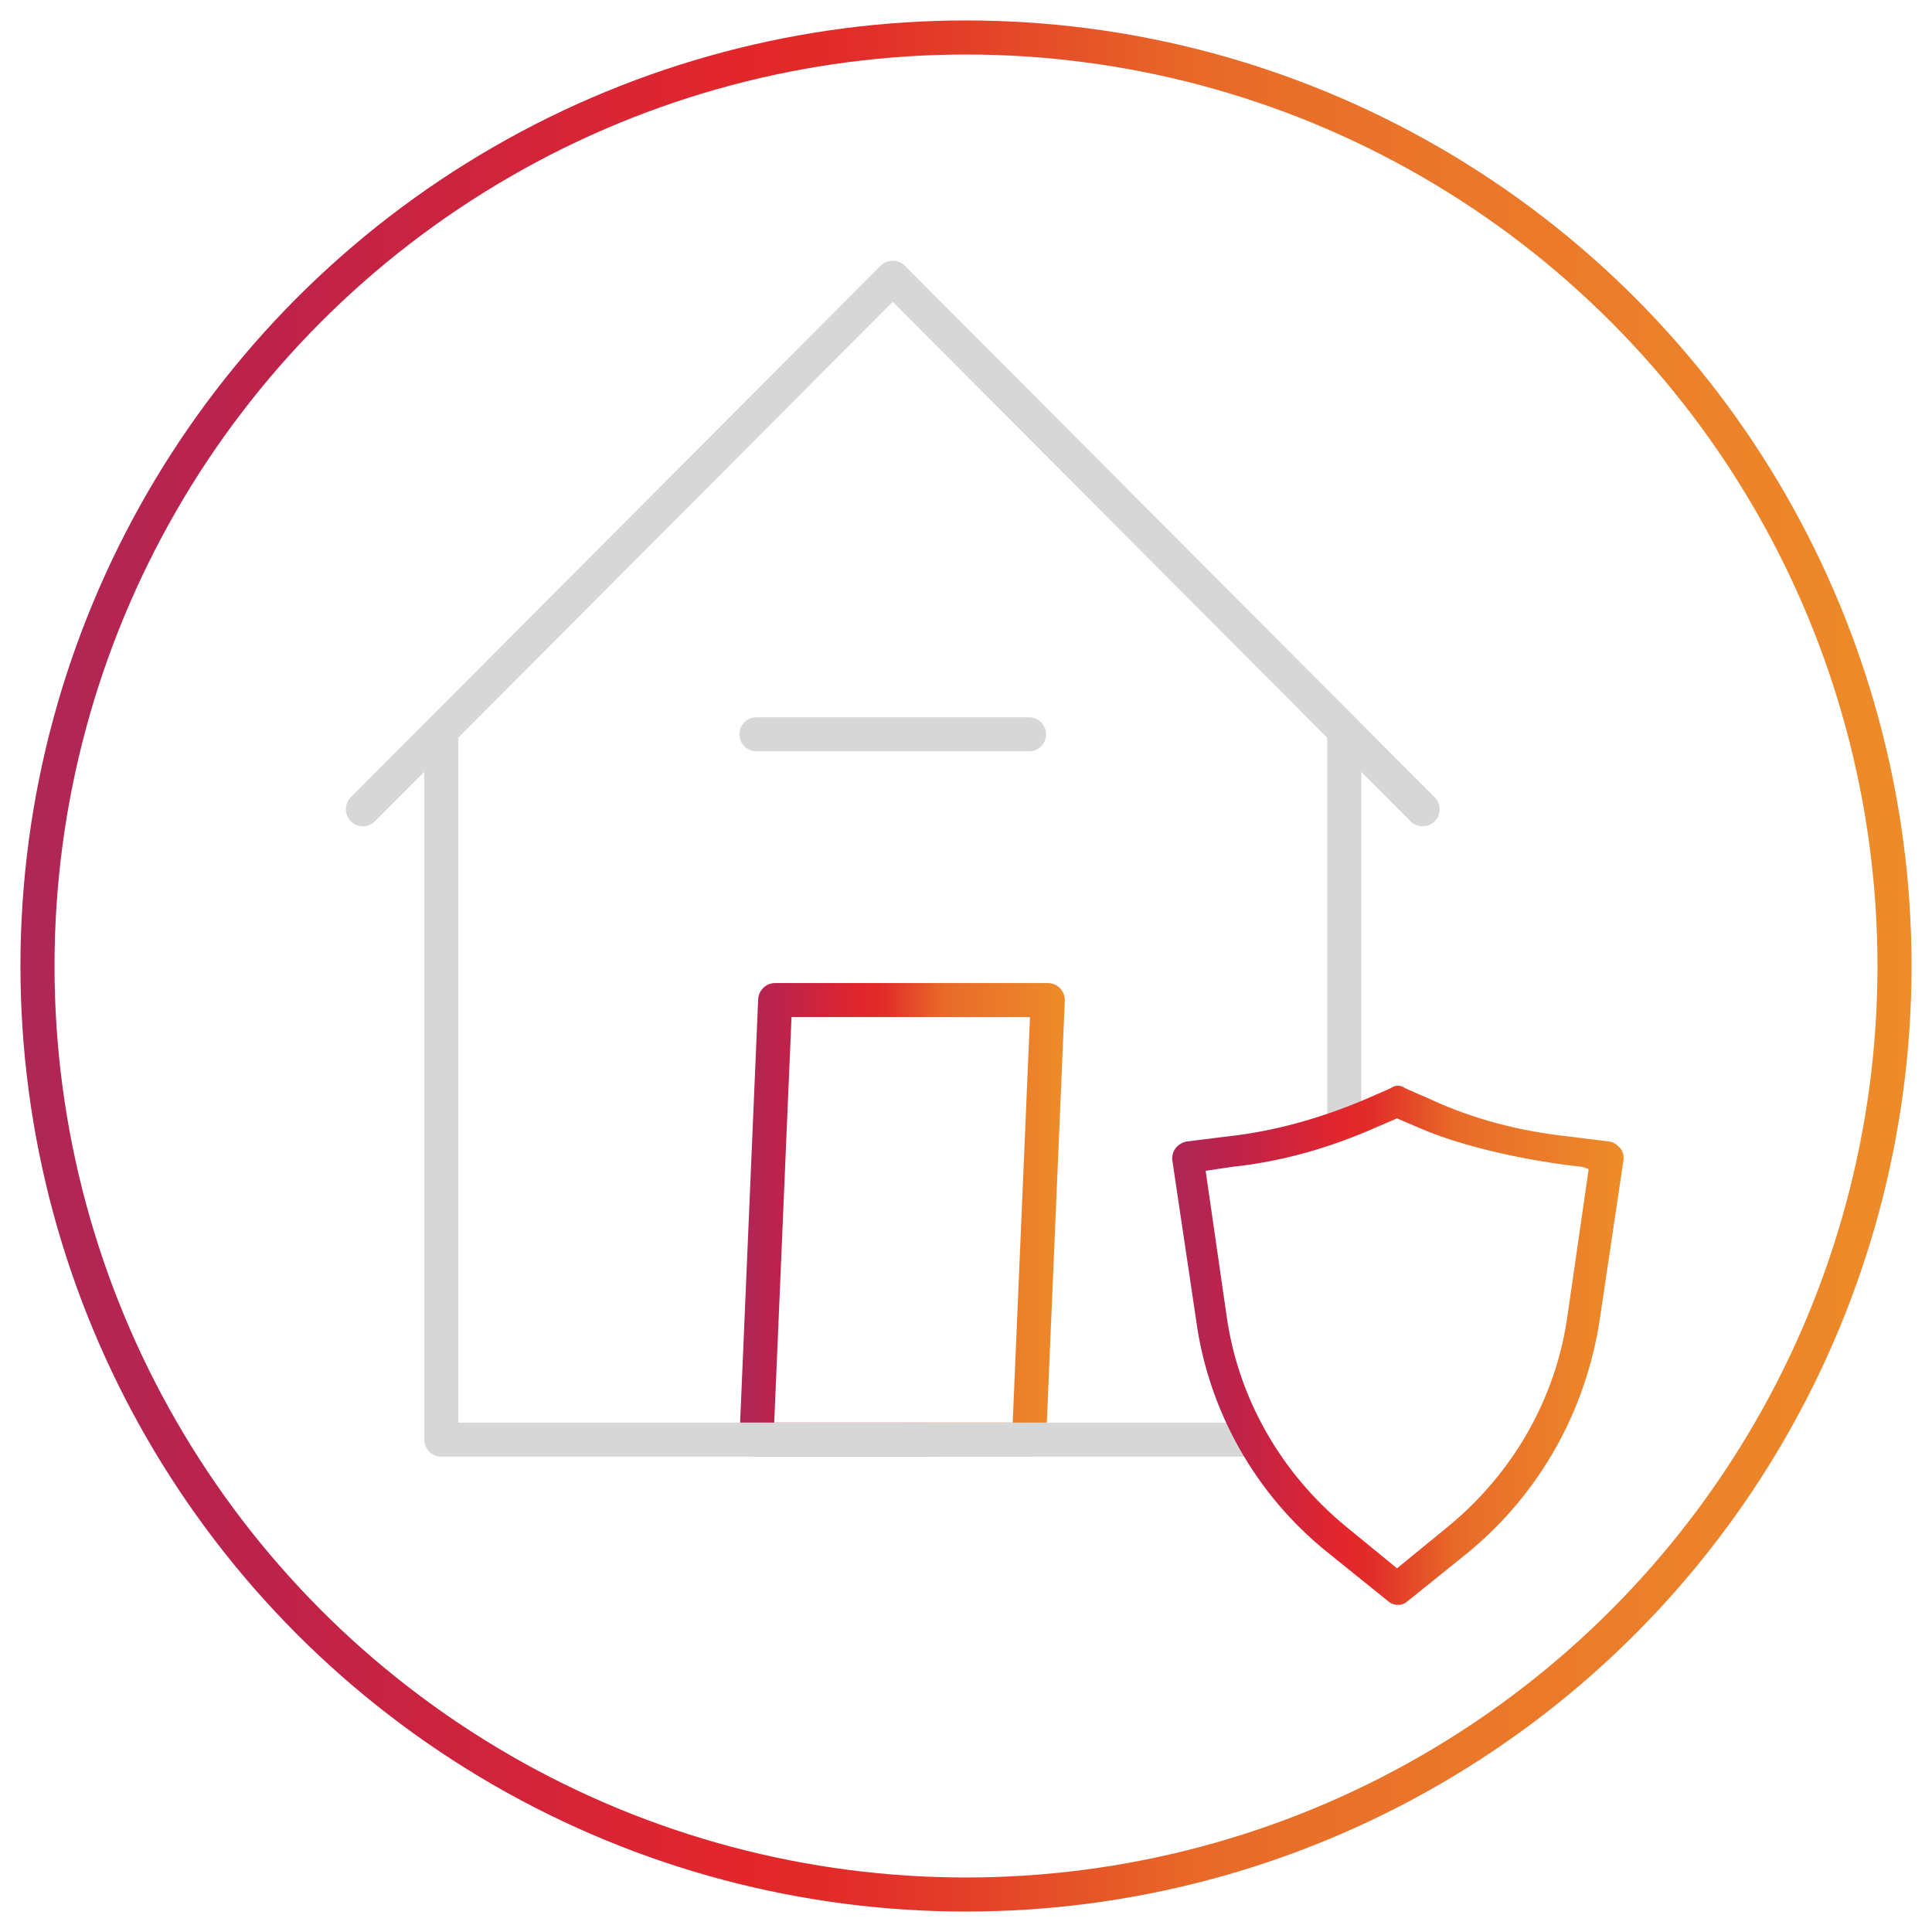
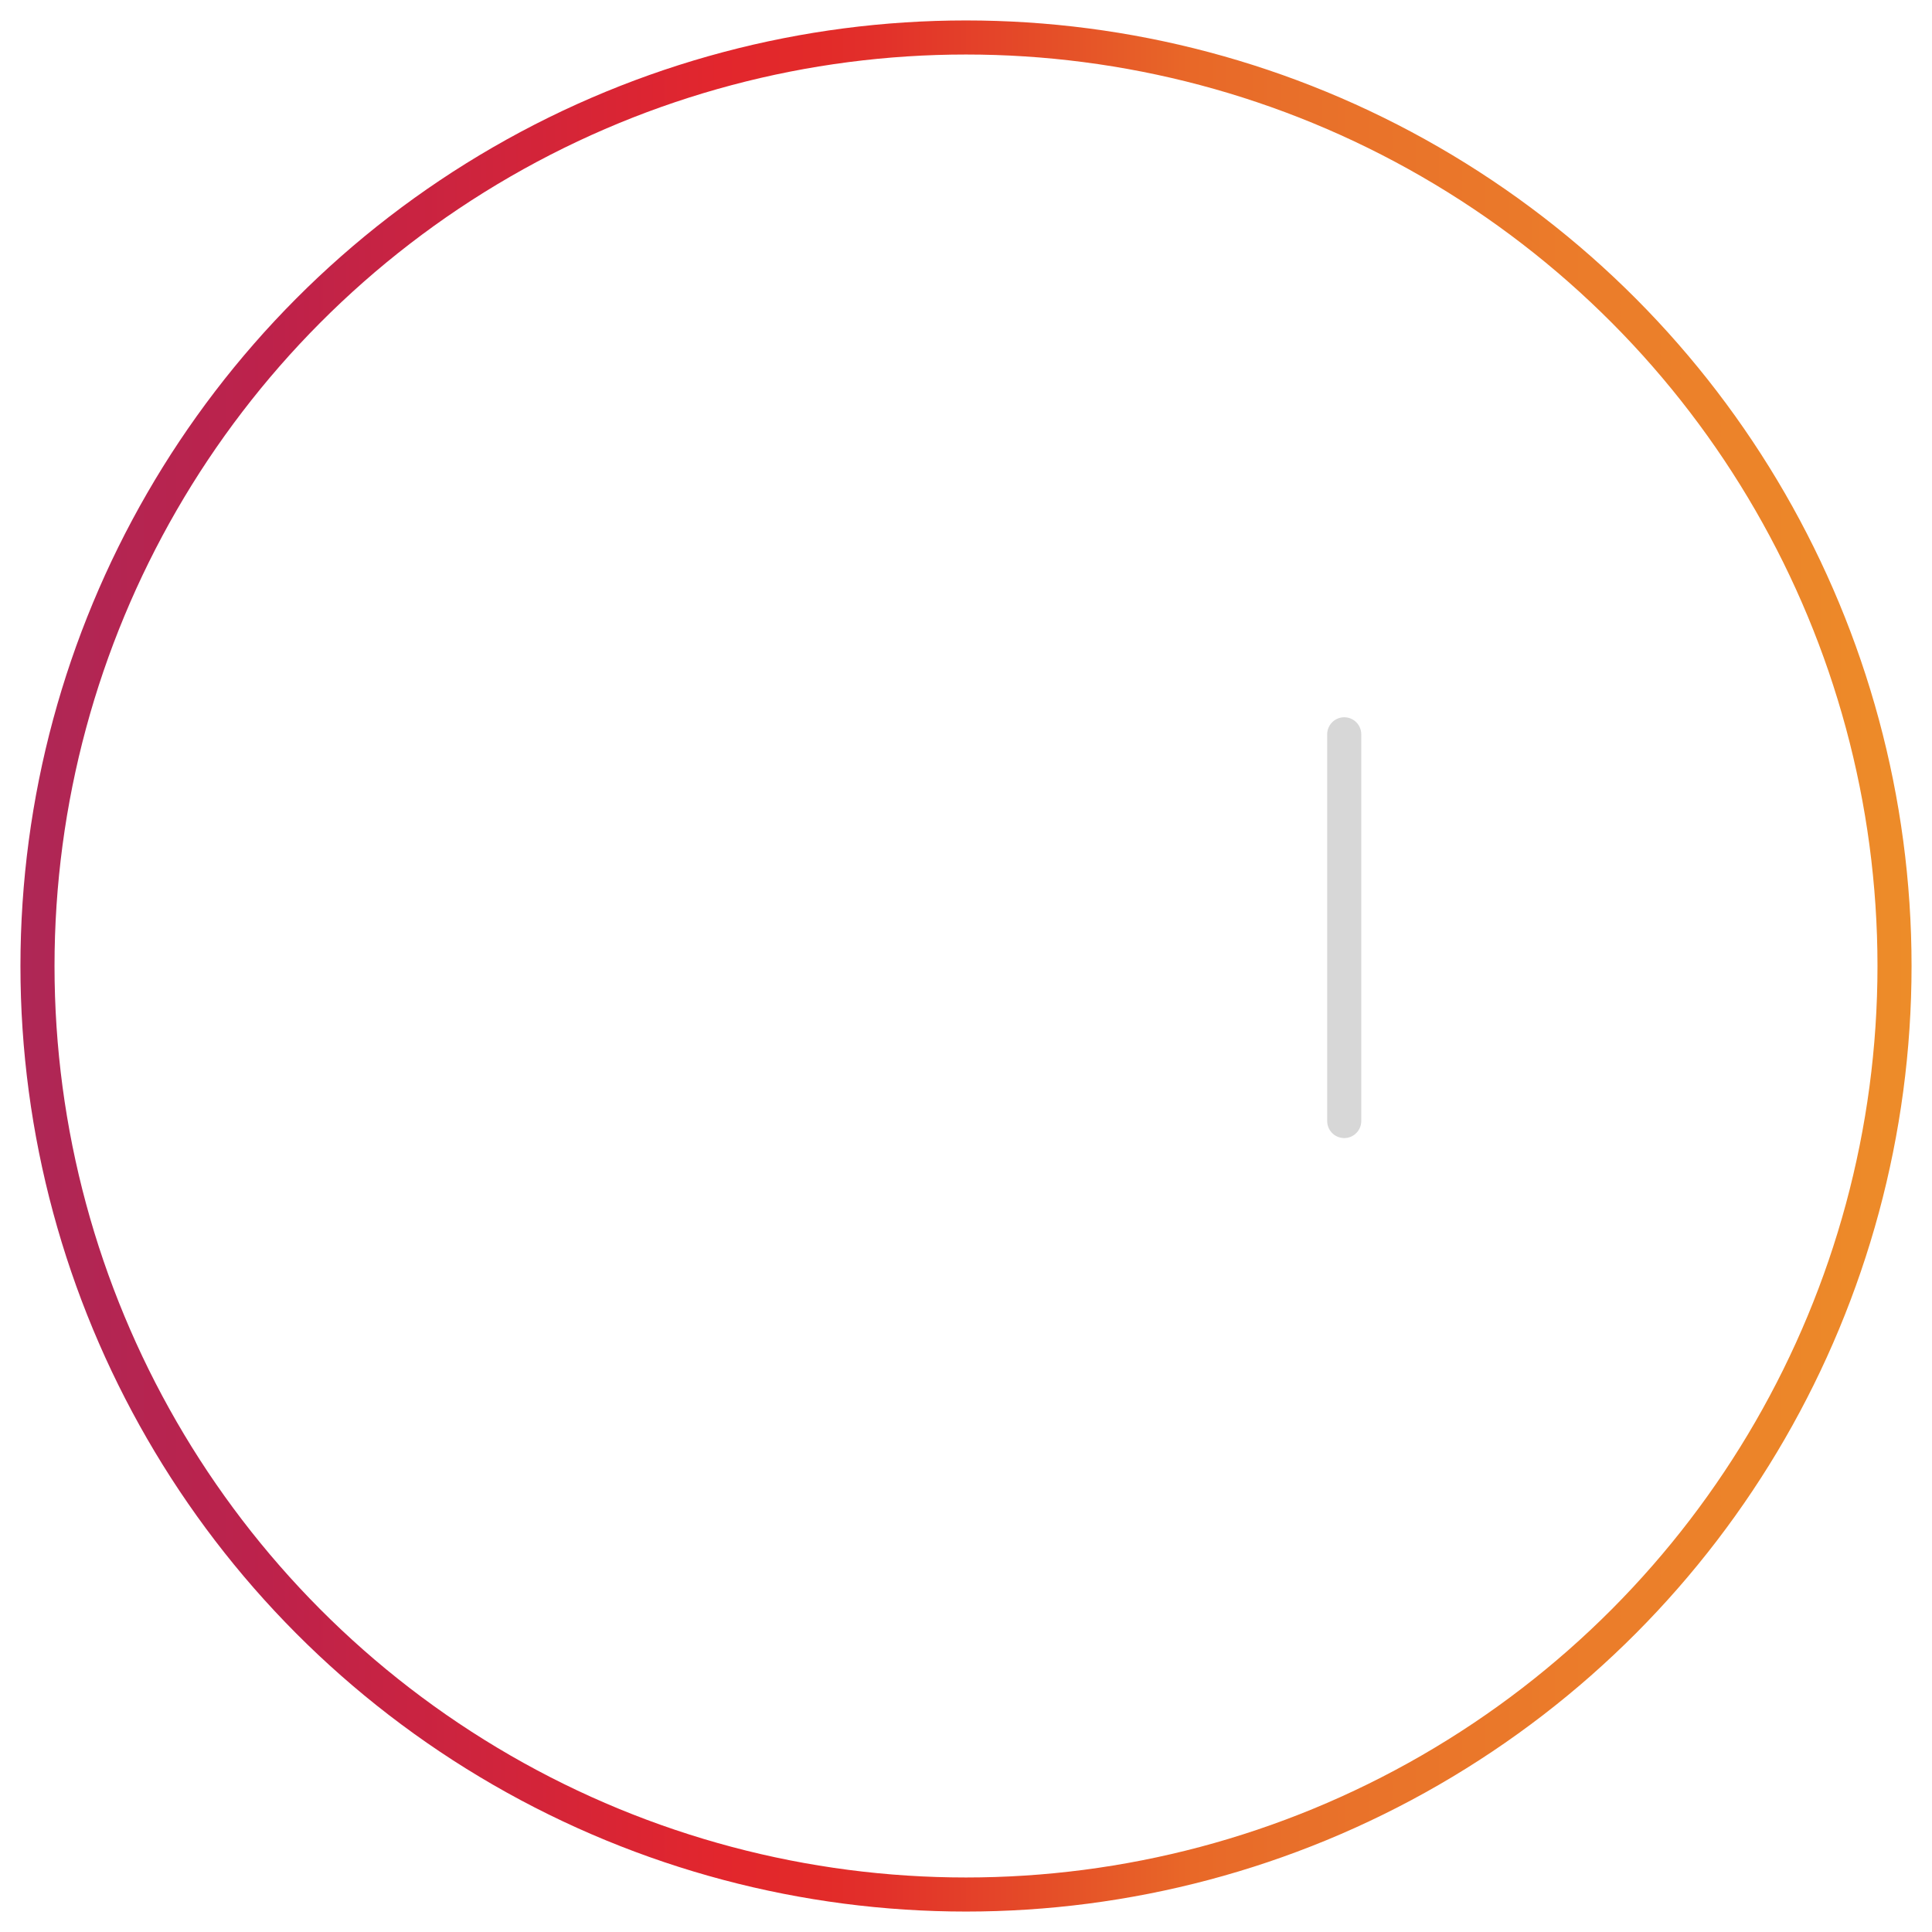
<svg xmlns="http://www.w3.org/2000/svg" id="a" width="40mm" height="40mm" viewBox="0 0 113.4 113.4">
  <defs>
    <linearGradient id="b" x1="1.2" y1="-408.81" x2="112.2" y2="-408.81" gradientTransform="translate(0 -352.11) scale(1 -1)" gradientUnits="userSpaceOnUse">
      <stop offset="0" stop-color="#af2858" />
      <stop offset="0" stop-color="#ae2756" />
      <stop offset=".13" stop-color="#bd224b" />
      <stop offset=".37" stop-color="#e2262d" />
      <stop offset=".42" stop-color="#e22a29" />
      <stop offset=".45" stop-color="#e22f2a" />
      <stop offset=".55" stop-color="#e55028" />
      <stop offset=".62" stop-color="#e86828" />
      <stop offset=".67" stop-color="#e86f2a" />
      <stop offset=".83" stop-color="#eb7c2a" />
      <stop offset="1" stop-color="#ed8c29" />
    </linearGradient>
    <linearGradient id="c" x1="43.4" y1="-423.71" x2="62.52" y2="-423.71" gradientTransform="translate(0 -352.11) scale(1 -1)" gradientUnits="userSpaceOnUse">
      <stop offset="0" stop-color="#af2858" />
      <stop offset="0" stop-color="#ae2756" />
      <stop offset=".13" stop-color="#bd224b" />
      <stop offset=".37" stop-color="#e2262d" />
      <stop offset=".42" stop-color="#e22a29" />
      <stop offset=".45" stop-color="#e22f2a" />
      <stop offset=".55" stop-color="#e55028" />
      <stop offset=".62" stop-color="#e86828" />
      <stop offset=".67" stop-color="#e86f2a" />
      <stop offset=".83" stop-color="#eb7c2a" />
      <stop offset="1" stop-color="#ed8c29" />
    </linearGradient>
    <linearGradient id="d" x1="-1067.08" y1="-431.07" x2="-1041.67" y2="-431.07" gradientTransform="translate(1136.43 -352.11) scale(1 -1)" gradientUnits="userSpaceOnUse">
      <stop offset="0" stop-color="#514090" />
      <stop offset="1" stop-color="#9a499c" />
    </linearGradient>
    <linearGradient id="e" x1="68.85" y1="-431.07" x2="95.28" y2="-431.07" gradientTransform="translate(0 -352.11) scale(1 -1)" gradientUnits="userSpaceOnUse">
      <stop offset="0" stop-color="#af2858" />
      <stop offset="0" stop-color="#ae2756" />
      <stop offset=".13" stop-color="#bd224b" />
      <stop offset=".37" stop-color="#e2262d" />
      <stop offset=".42" stop-color="#e22a29" />
      <stop offset=".45" stop-color="#e22f2a" />
      <stop offset=".55" stop-color="#e55028" />
      <stop offset=".62" stop-color="#e86828" />
      <stop offset=".67" stop-color="#e86f2a" />
      <stop offset=".83" stop-color="#eb7c2a" />
      <stop offset="1" stop-color="#ed8c29" />
    </linearGradient>
  </defs>
  <circle cx="56.7" cy="56.7" r="54.5" fill="none" stroke="url(#b)" stroke-linecap="round" stroke-linejoin="round" stroke-width="2" />
-   <polygon points="45.5 58.7 61.5 58.7 60.4 84.5 44.4 84.5 45.5 58.7" fill="none" stroke="url(#c)" stroke-linecap="round" stroke-linejoin="round" stroke-width="2" />
-   <polyline points="73.1 84.5 25.9 84.5 25.9 43.1" fill="none" stroke="#d7d7d7" stroke-linecap="round" stroke-linejoin="round" stroke-width="2" />
  <line x1="78.9" y1="43.1" x2="78.9" y2="65.8" fill="none" stroke="#d7d7d7" stroke-linecap="round" stroke-linejoin="round" stroke-width="2" />
-   <polyline points="21.3 47.5 52.4 16.3 83.5 47.5" fill="none" stroke="#d7d7d7" stroke-linecap="round" stroke-linejoin="round" stroke-width="2" />
-   <line x1="44.4" y1="43.1" x2="60.4" y2="43.1" fill="none" stroke="#d7d7d7" stroke-linecap="round" stroke-linejoin="round" stroke-width="2" />
-   <path d="m82.1,93.7c-.1,0-.2,0-.3-.1l-3.6-2.9c-4.1-3.3-6.8-8.1-7.5-13.3l-1.4-9.4c0-.2.1-.4.4-.5h0l2.4-.3c2.8-.3,5.6-1.1,8.2-2.2l1.6-.7c.1-.1.2-.1.3,0l1.6.7c2.6,1.2,5.4,1.9,8.2,2.2l2.4.3c.1,0,.2.1.3.2.1.1.1.2.1.3l-1.4,9.4c-.8,5.2-3.4,9.9-7.5,13.3l-3.6,2.9s-.1.1-.2.1Zm-11.9-25.4l1.3,9c.7,5,3.3,9.5,7.2,12.7l3.3,2.7,3.3-2.7c3.9-3.2,6.5-7.7,7.2-12.7l1.3-9-.8-.3c-2.9-.3-6.9-1.1-9.6-2.3l-1.4-.6-1.4.6c-2.7,1.2-5.5,2-8.4,2.3l-2,.3Z" fill="url(#d)" stroke="url(#e)" stroke-miterlimit="10" />
</svg>